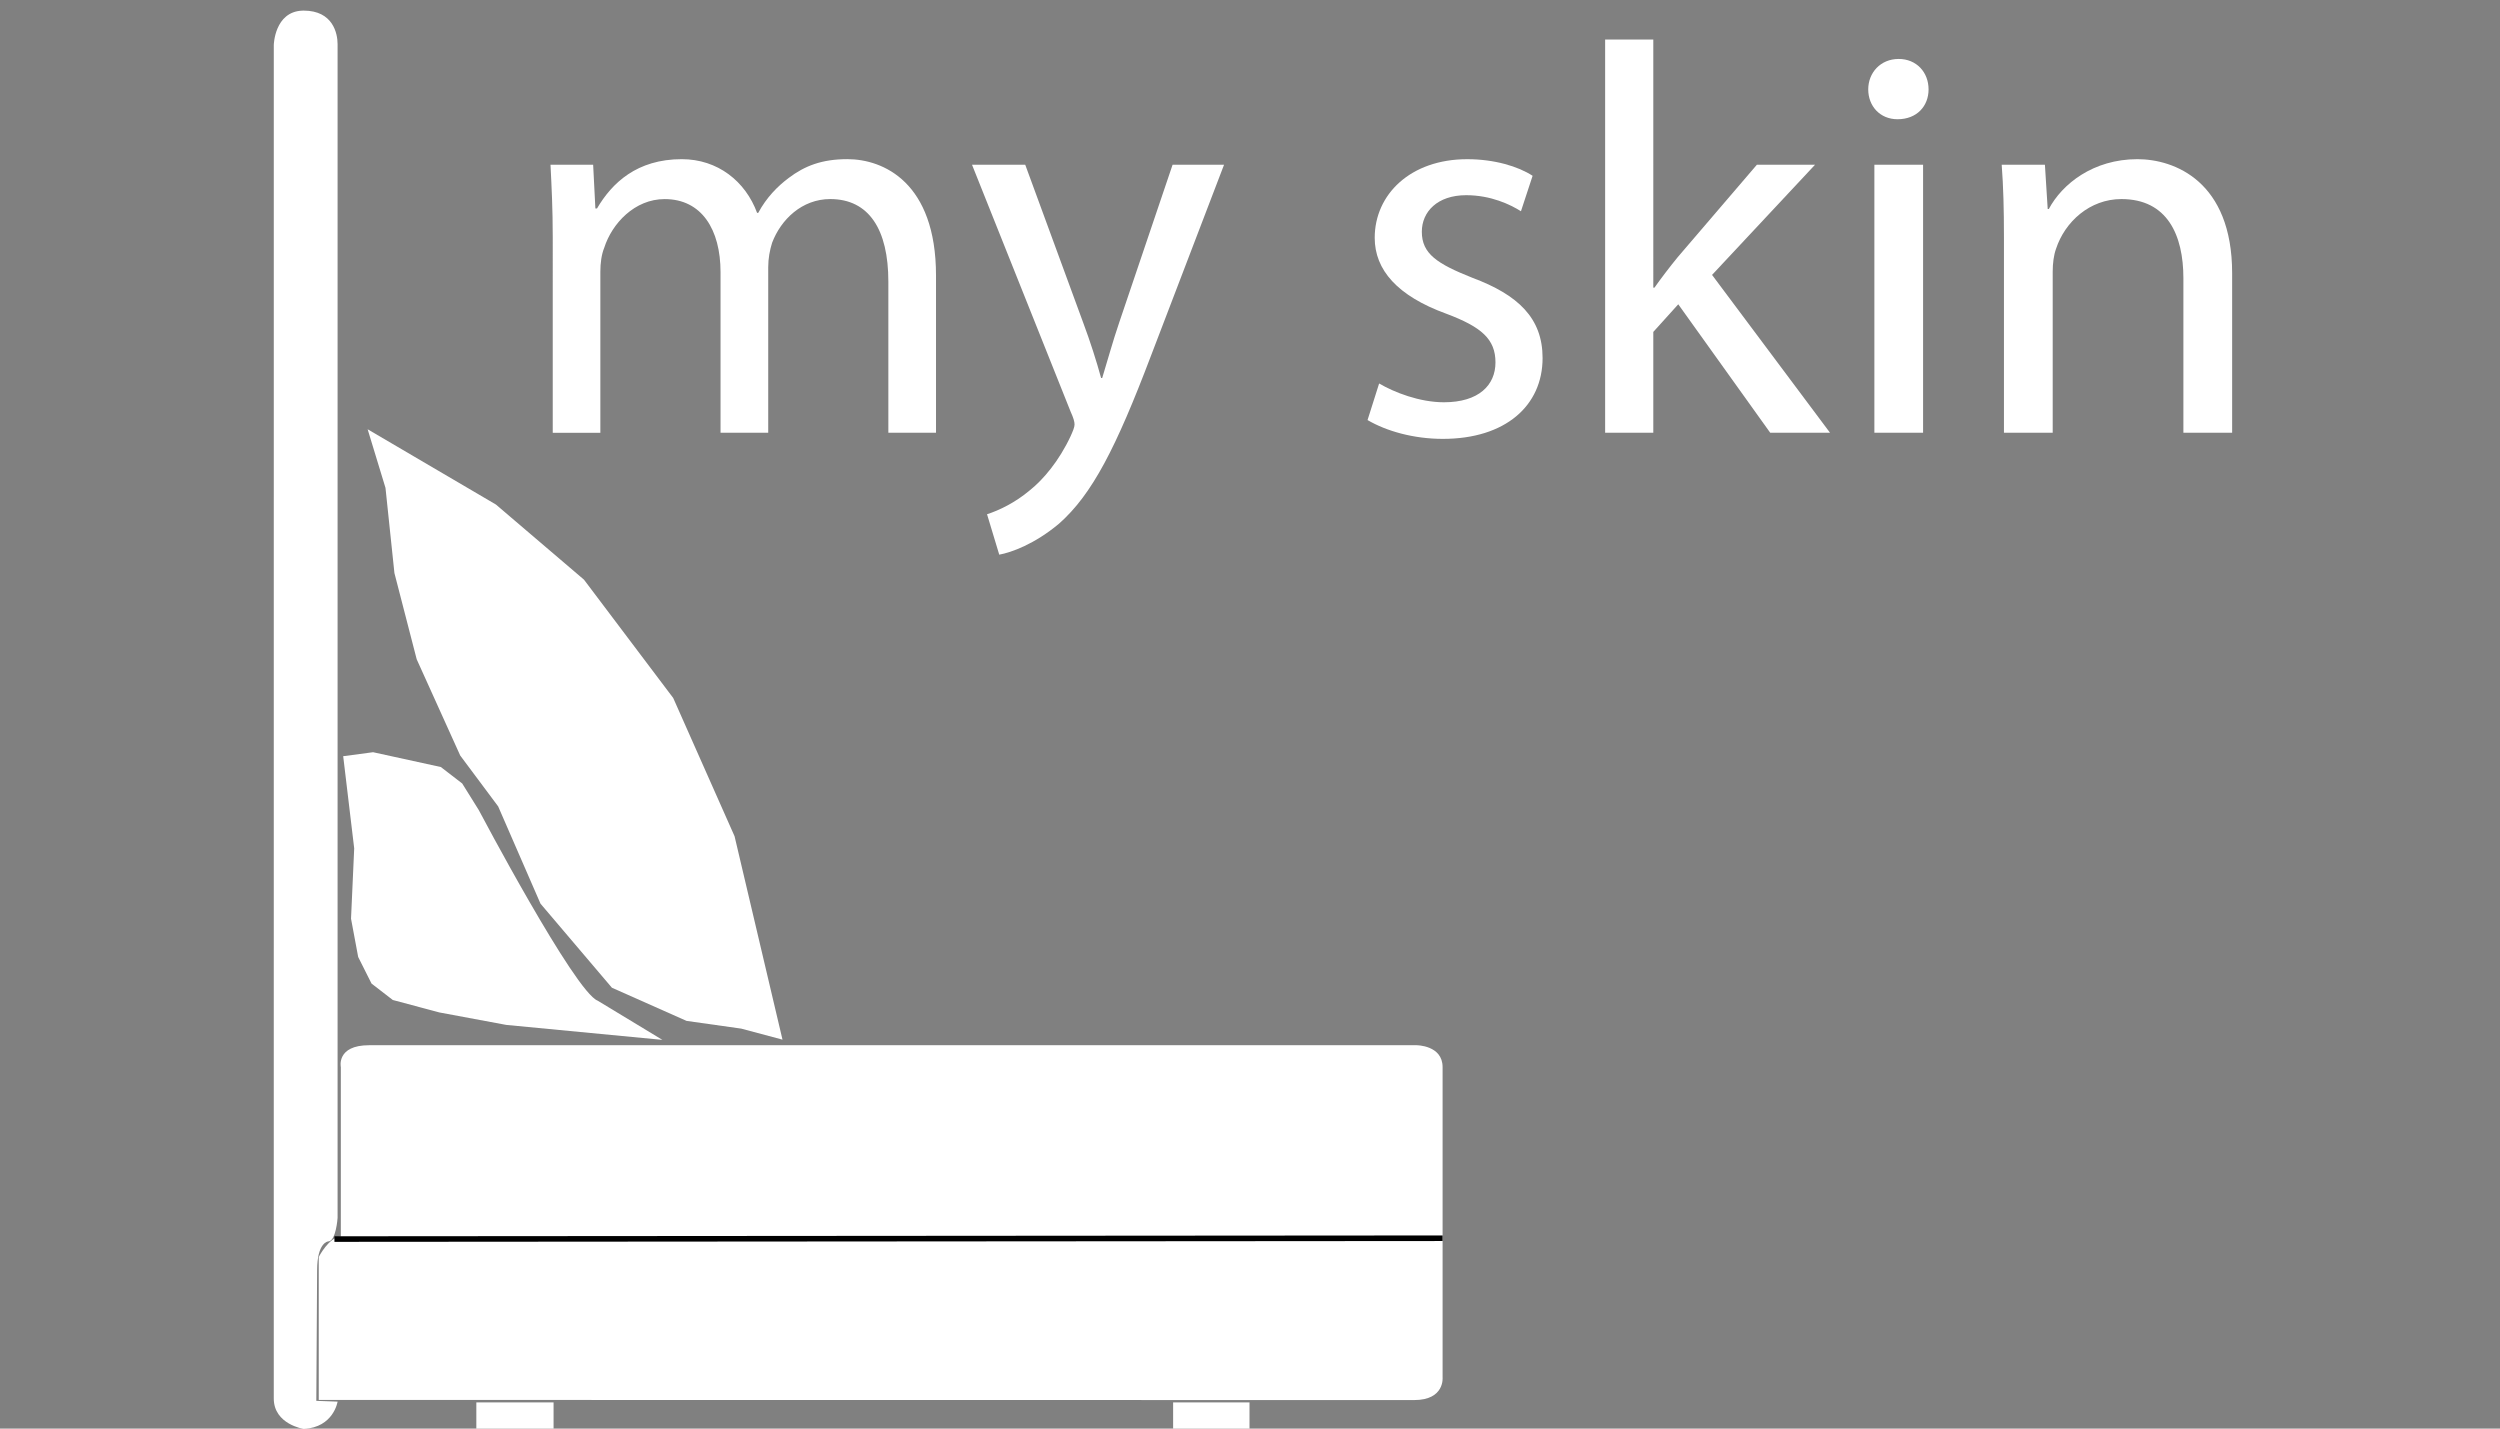
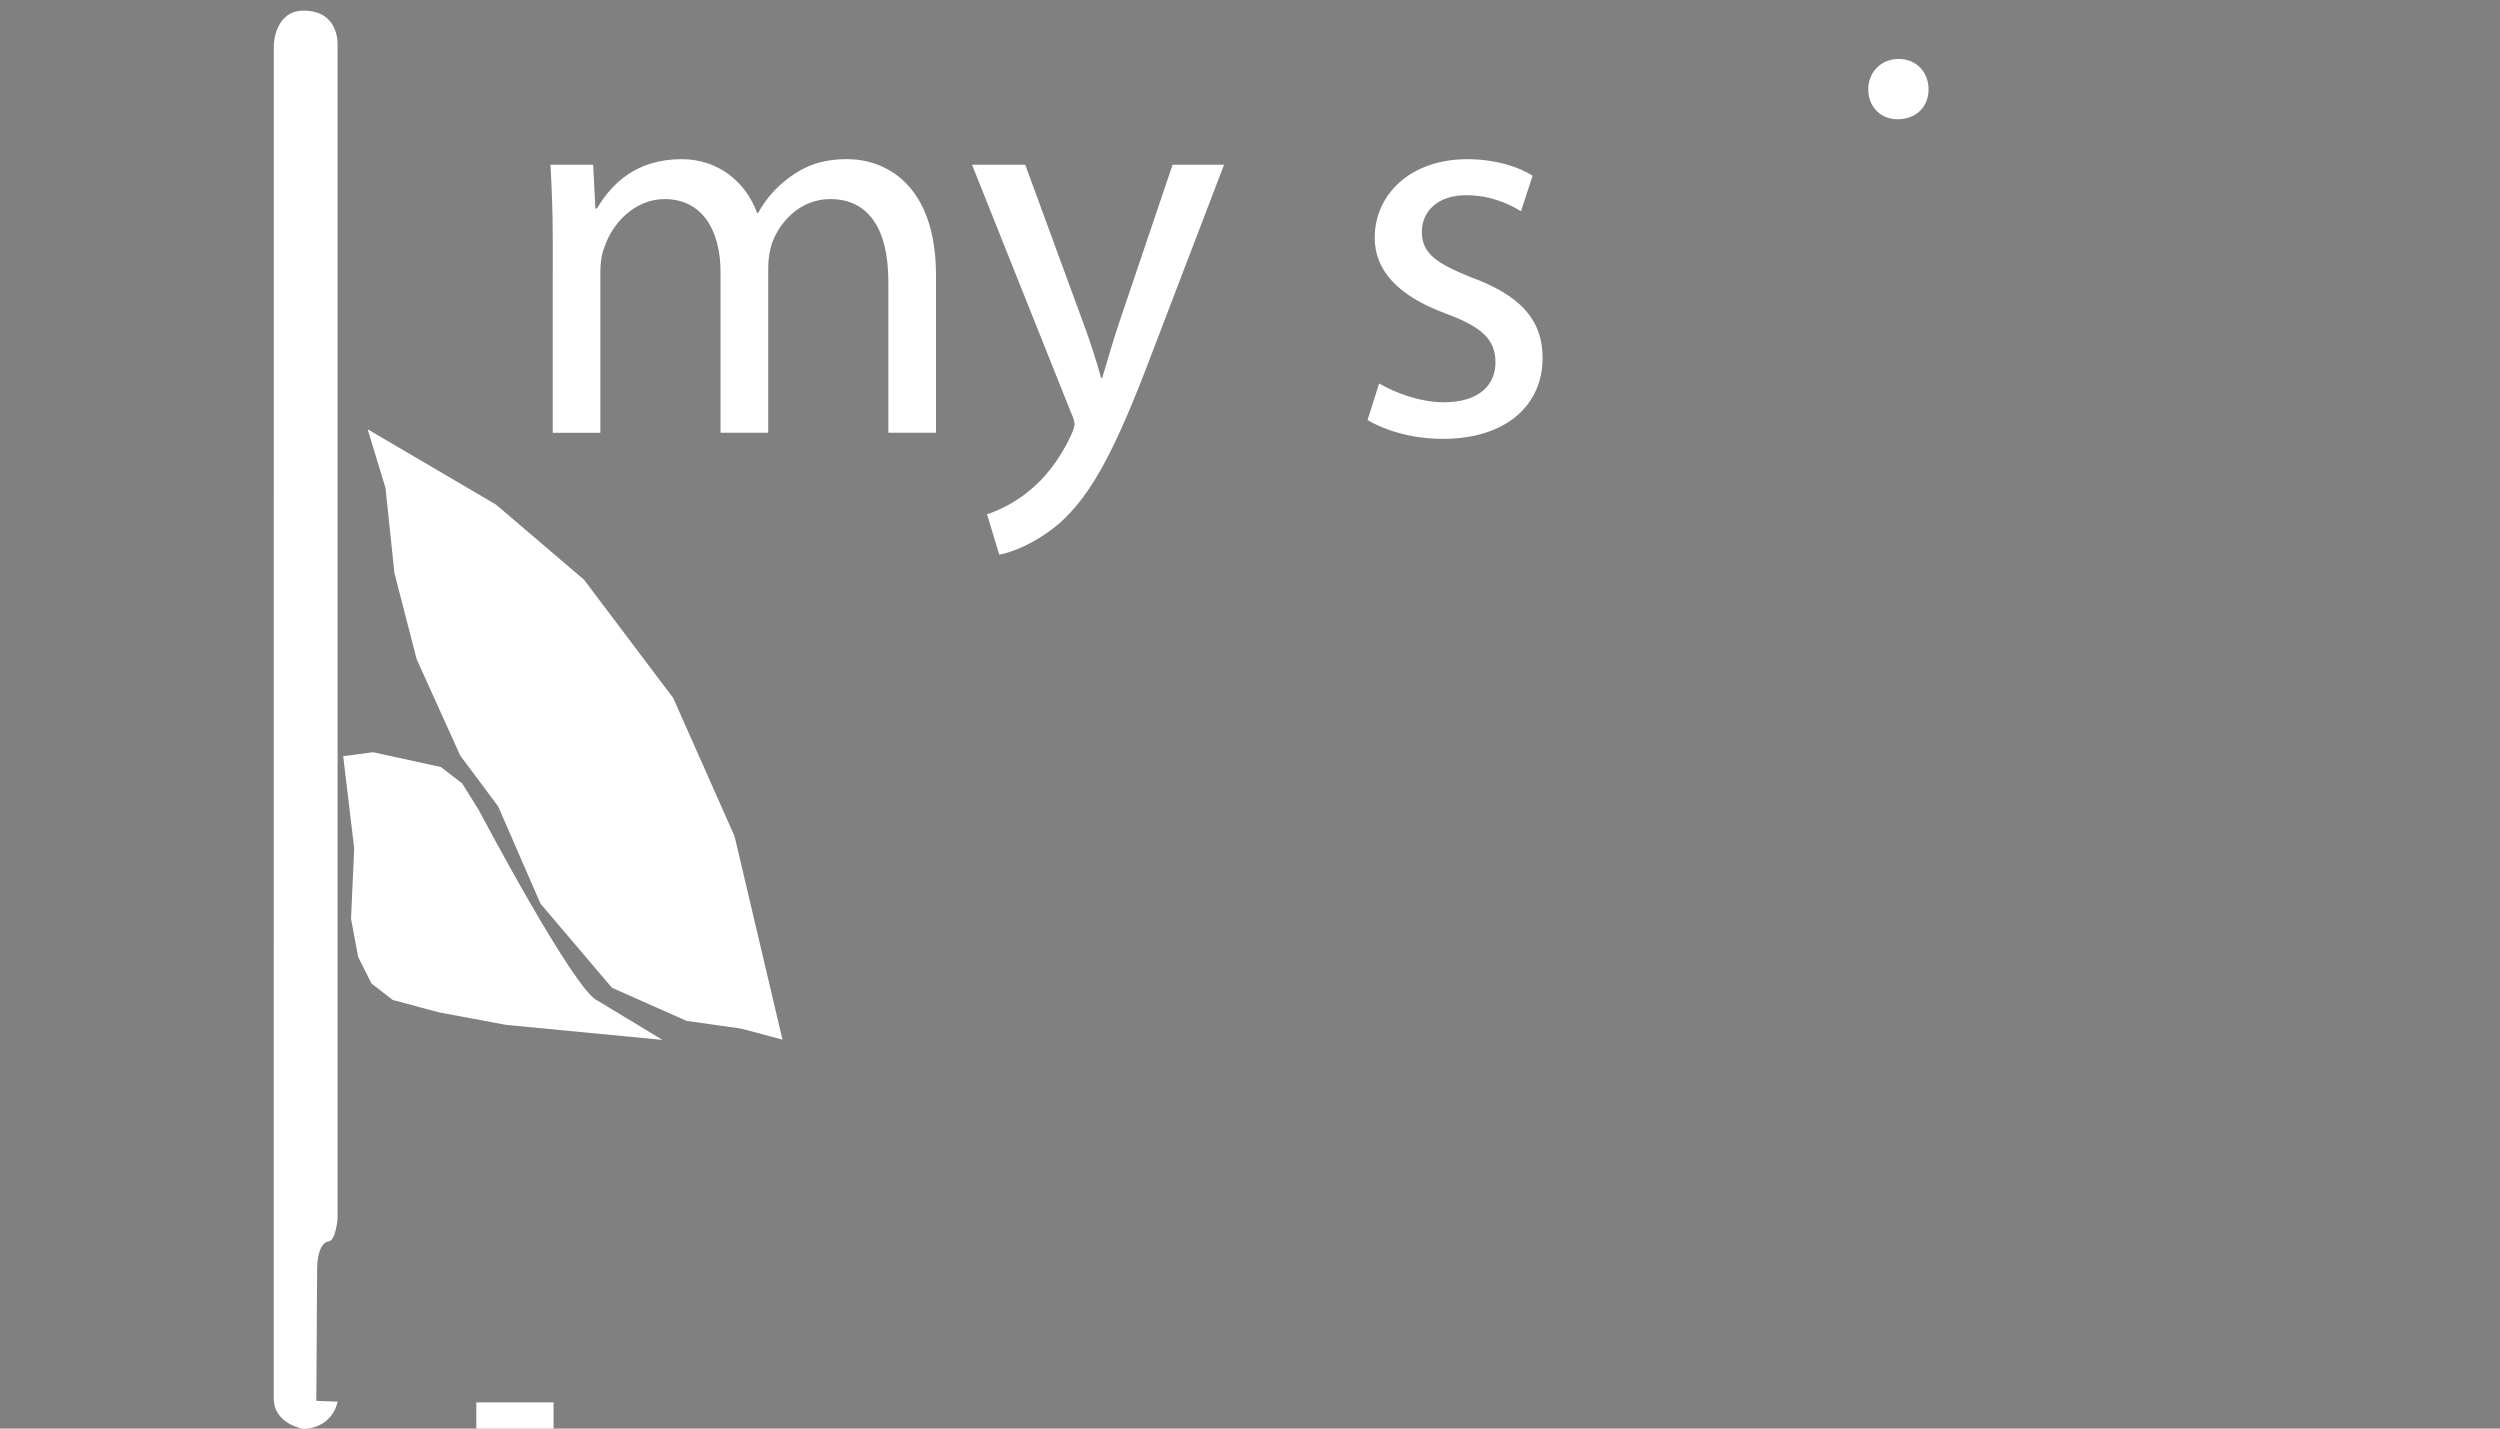
<svg xmlns="http://www.w3.org/2000/svg" version="1.1" id="Layer_1" x="0px" y="0px" width="112px" height="64px" viewBox="0 0 112 64" enable-background="new 0 0 112 64" xml:space="preserve">
  <rect x="0" y="0" width="112" height="64" fill="#808080" stroke="none" />
  <path fill="#FFFFFF" d="M12.266,2.012c0,0,0.033-1.482,1.271-1.535c0.022-0.002,0.046-0.002,0.069-0.002  c1.307,0.002,1.518,1.017,1.518,1.502v52.583c0,0-0.069,1.056-0.423,1.056c0,0-0.494,0.034-0.494,1.298l-0.036,5.844l0.953,0.035  c0,0-0.176,1.154-1.518,1.223c0,0-1.341-0.205-1.341-1.365L12.266,2.012L12.266,2.012z" />
-   <path fill="#FFFFFF" d="M64.628,47.805v13.9c0,0,0.105,1.018-1.271,1.018l-49.077-0.006v-6.404c0,0,0.465-0.908,0.989-0.908v-7.6  c0,0-0.212-0.979,1.268-0.979c1.479,0,46.926,0,46.926,0S64.628,46.825,64.628,47.805z" />
-   <line fill="none" stroke="#000000" stroke-width="0.25" x1="64.628" y1="55.473" x2="14.983" y2="55.51" />
-   <rect x="52.556" y="62.827" fill="#FFFFFF" width="3.422" height="1.438" />
  <rect x="21.34" y="62.827" fill="#FFFFFF" width="3.46" height="1.401" />
  <path fill="#FFFFFF" d="M15.375,33.877l1.339-0.178l3.036,0.664l0.956,0.736l0.741,1.188c0,0,4.307,8.158,5.332,8.545l2.896,1.754  l-6.993-0.67l-3-0.559L17.598,44.8l-0.954-0.737l-0.598-1.191l-0.32-1.715l0.142-3.15L15.375,33.877z" />
  <polygon fill="#FFFFFF" points="17.67,25.672 17.27,21.858 16.47,19.231 22.217,22.603 26.163,25.97 30.16,31.27 32.909,37.465   35.056,46.577 33.207,46.082 30.758,45.736 27.413,44.25 24.214,40.484 22.318,36.127 20.618,33.848 18.668,29.536 " />
  <g>
    <path fill="#FFFFFF" d="M24.763,10.63c0-1.267-0.051-2.26-0.101-3.251h1.911l0.1,1.96h0.073c0.67-1.142,1.787-2.208,3.797-2.208   c1.612,0,2.854,0.992,3.375,2.406h0.05c0.372-0.693,0.868-1.191,1.363-1.563c0.722-0.545,1.489-0.844,2.632-0.844   c1.612,0,3.97,1.041,3.97,5.211v7.045h-2.135v-6.773c0-2.33-0.868-3.695-2.604-3.695c-1.266,0-2.209,0.916-2.604,1.959   c-0.101,0.322-0.174,0.693-0.174,1.093v7.417h-2.136v-7.193c0-1.91-0.843-3.275-2.504-3.275c-1.341,0-2.359,1.09-2.707,2.183   c-0.123,0.297-0.173,0.693-0.173,1.067v7.219h-2.133V10.63z" />
    <path fill="#FFFFFF" d="M45.93,7.379l2.604,7.096c0.299,0.796,0.599,1.736,0.795,2.458h0.05c0.224-0.722,0.471-1.638,0.769-2.507   l2.384-7.047h2.306l-3.275,8.561c-1.563,4.119-2.629,6.203-4.118,7.519c-1.091,0.916-2.135,1.29-2.679,1.39l-0.547-1.811   c0.547-0.176,1.265-0.523,1.911-1.068c0.596-0.471,1.314-1.314,1.836-2.434c0.099-0.223,0.174-0.396,0.174-0.52   s-0.05-0.297-0.174-0.569L43.546,7.379H45.93z" />
    <path fill="#FFFFFF" d="M61.785,17.18c0.672,0.396,1.812,0.842,2.903,0.842c1.563,0,2.309-0.768,2.309-1.785   c0-1.041-0.62-1.588-2.208-2.184c-2.184-0.795-3.202-1.959-3.202-3.398c0-1.935,1.589-3.523,4.146-3.523   c1.215,0,2.282,0.322,2.928,0.744l-0.522,1.588c-0.471-0.297-1.341-0.719-2.455-0.719c-1.291,0-1.986,0.744-1.986,1.638   c0,0.991,0.695,1.437,2.259,2.06c2.06,0.768,3.151,1.811,3.151,3.597c0,2.133-1.662,3.622-4.468,3.622   c-1.314,0-2.53-0.348-3.374-0.843L61.785,17.18z" />
-     <path fill="#FFFFFF" d="M74.068,12.887h0.051c0.298-0.422,0.695-0.941,1.042-1.365l3.548-4.143h2.606L76.7,12.316l5.284,7.07   h-2.679l-4.119-5.754l-1.118,1.238v4.516H71.91V1.771h2.158V12.887z" />
-     <path fill="#FFFFFF" d="M86.4,4.005c0,0.743-0.519,1.337-1.389,1.337c-0.793,0-1.314-0.594-1.314-1.337   c0-0.745,0.547-1.364,1.364-1.364C85.856,2.641,86.4,3.234,86.4,4.005z M83.972,19.387V7.379h2.182v12.008H83.972z" />
-     <path fill="#FFFFFF" d="M89.777,10.63c0-1.267-0.026-2.26-0.101-3.251h1.936l0.125,1.984h0.05c0.595-1.117,1.985-2.232,3.97-2.232   c1.661,0,4.243,0.992,4.243,5.111v7.145h-2.184v-6.922c0-1.934-0.72-3.547-2.778-3.547c-1.414,0-2.532,1.016-2.929,2.232   c-0.099,0.271-0.148,0.644-0.148,1.018v7.219h-2.184V10.63z" />
+     <path fill="#FFFFFF" d="M86.4,4.005c0,0.743-0.519,1.337-1.389,1.337c-0.793,0-1.314-0.594-1.314-1.337   c0-0.745,0.547-1.364,1.364-1.364C85.856,2.641,86.4,3.234,86.4,4.005z M83.972,19.387V7.379v12.008H83.972z" />
  </g>
</svg>